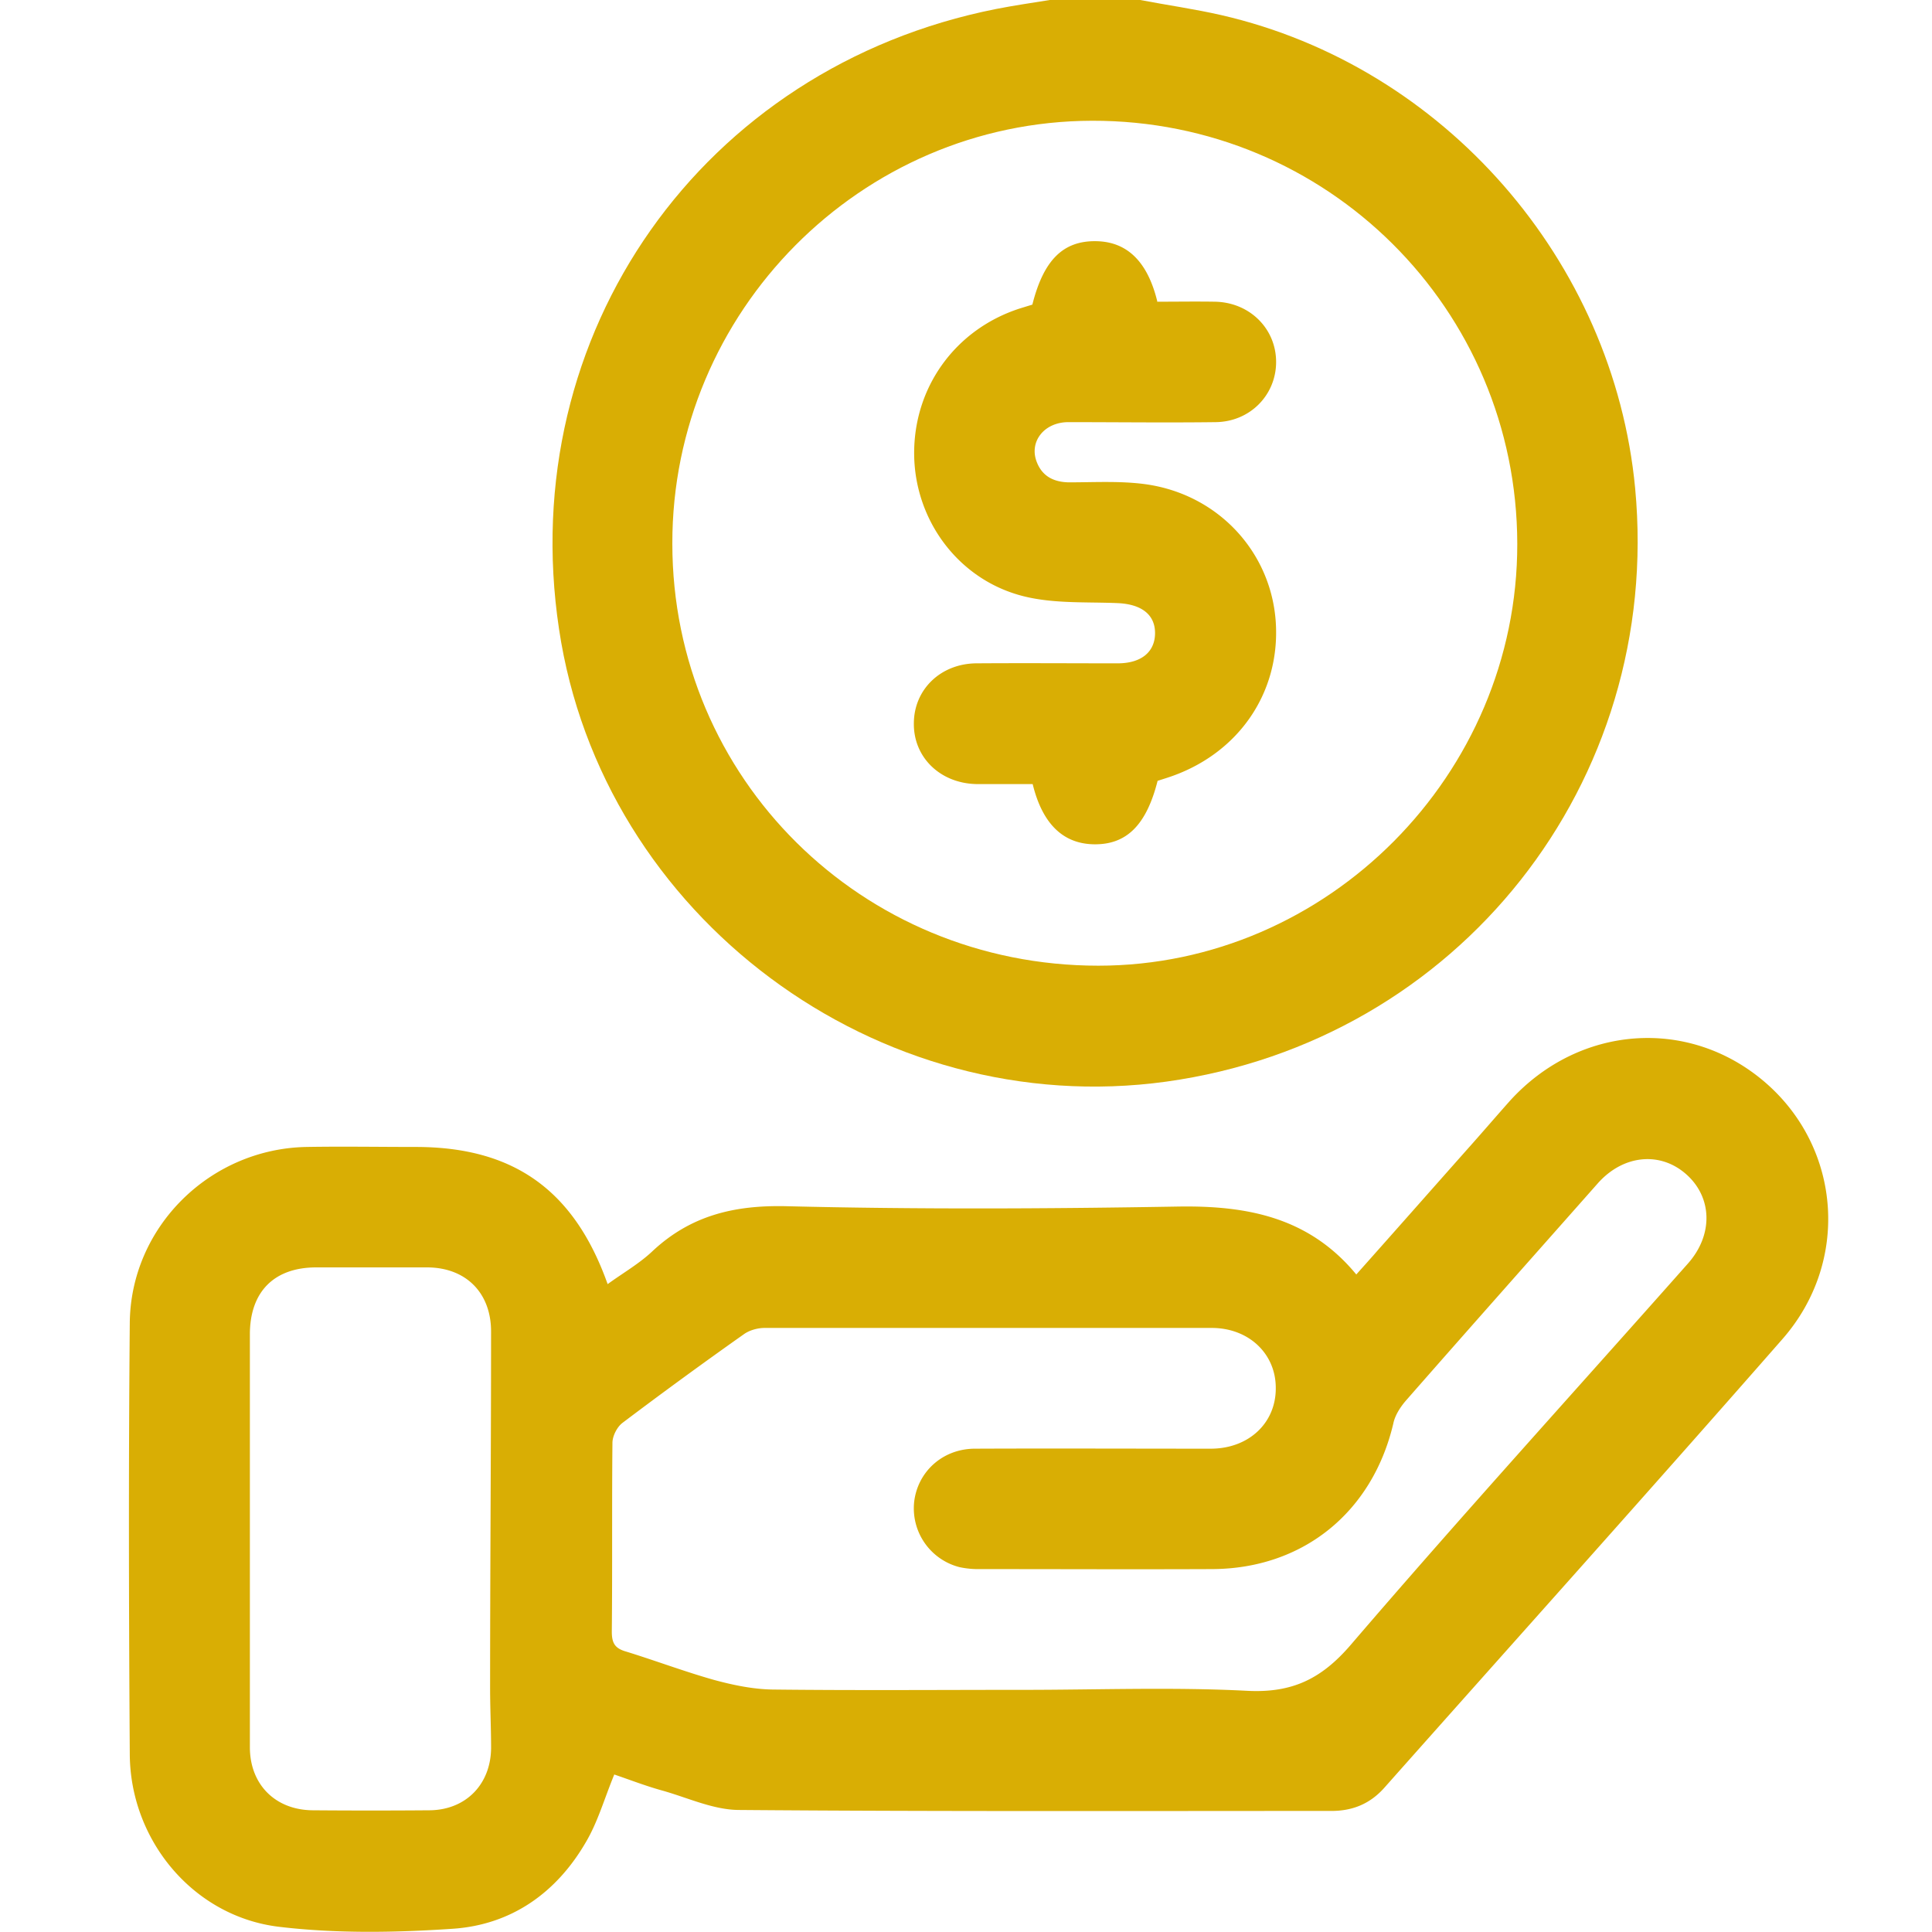
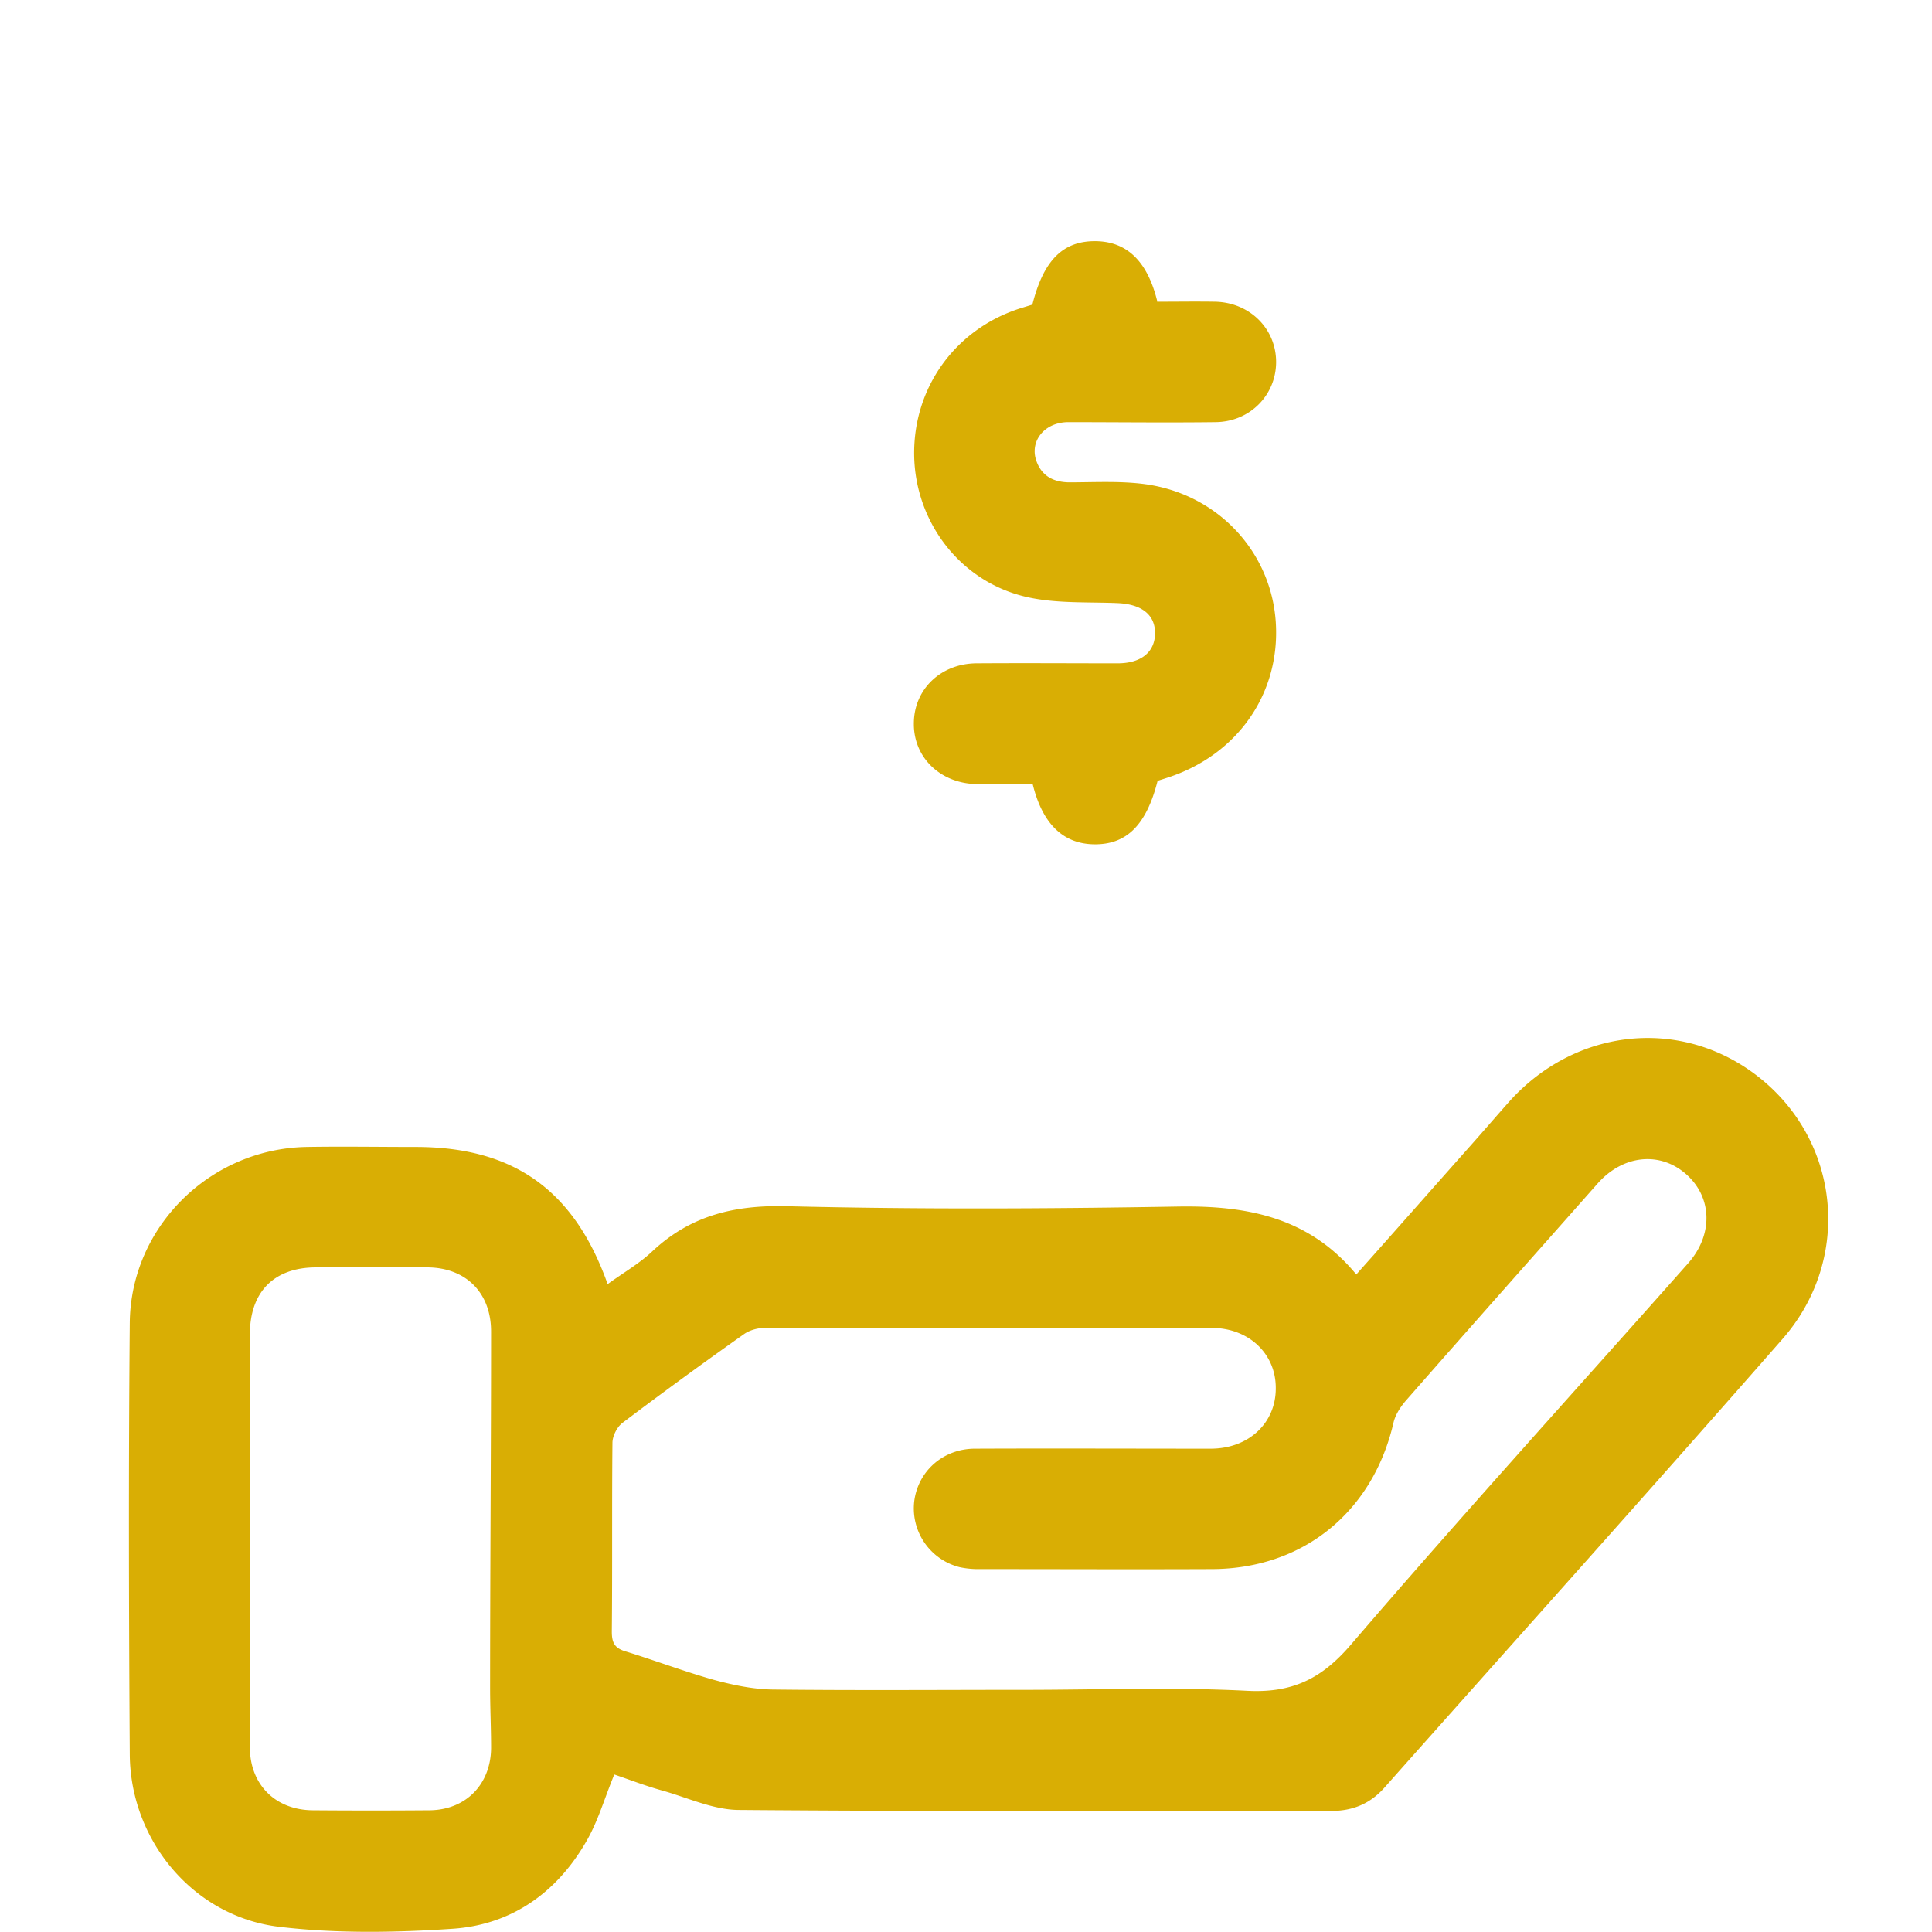
<svg xmlns="http://www.w3.org/2000/svg" width="92" height="92" fill="none">
-   <path fill="#D9AE04" d="M54.295 0c1.288.245 2.592.43 3.864.72C68.77 3.16 76.835 12.42 77.864 23.246c1.319 14.015-8.418 26.328-22.325 28.26-13.755 1.901-26.88-7.866-28.92-21.559C24.504 15.886 33.443 3.205 47.427.429c.859-.168 1.702-.291 2.56-.429h4.31ZM32.016 25.883c0 11.178 9.016 20.102 20.286 20.102 10.917 0 19.964-9.108 19.949-20.087C72.235 14.72 63.204 5.719 51.995 5.75c-11.009.03-19.994 9.093-19.979 20.133Z" />
  <path fill="#D9AE04" d="M29.257 84.487c-.476 1.15-.782 2.254-1.35 3.22-1.41 2.438-3.572 3.956-6.363 4.14-2.73.184-5.52.23-8.234-.092-4.079-.476-7.1-4.094-7.13-8.204-.046-6.854-.061-13.708 0-20.562.046-4.57 3.818-8.28 8.403-8.372 1.732-.03 3.465 0 5.213 0 4.646 0 7.544 2.04 9.139 6.532.736-.536 1.518-.981 2.146-1.58 1.825-1.701 3.91-2.192 6.394-2.13 6.226.153 12.451.122 18.676.015 3.266-.046 6.195.521 8.434 3.235 1.886-2.116 3.695-4.17 5.52-6.225.598-.675 1.18-1.35 1.778-2.024 3.312-3.665 8.602-4.033 12.236-.843 3.558 3.128 3.972 8.494.767 12.159-6.271 7.16-12.635 14.245-18.952 21.36-.675.766-1.503 1.119-2.53 1.119-9.4 0-18.799.03-28.198-.046-1.242 0-2.484-.598-3.71-.936-.767-.214-1.519-.506-2.24-.751v-.015Zm19.458-4.018c3.557 0 7.13-.138 10.687.046 2.131.108 3.527-.567 4.922-2.192 5.26-6.134 10.703-12.114 16.054-18.155 1.211-1.365 1.165-3.143-.077-4.247s-3.005-.936-4.216.429c-3.052 3.45-6.118 6.9-9.154 10.365-.26.307-.506.69-.583 1.074-.997 4.232-4.309 6.915-8.633 6.93-3.68.016-7.36 0-11.04 0a4.26 4.26 0 0 1-.98-.092 2.89 2.89 0 0 1-2.163-3.112c.169-1.442 1.365-2.53 2.898-2.53 3.741-.016 7.483 0 11.224 0 1.81 0 3.113-1.227 3.097-2.898 0-1.626-1.288-2.852-3.05-2.852H36.416c-.337 0-.72.107-.98.29a224.04 224.04 0 0 0-5.797 4.233c-.26.2-.475.629-.475.95-.03 2.99 0 5.98-.03 8.986 0 .537.137.797.674.95 1.395.43 2.775.951 4.186 1.35.904.245 1.855.445 2.79.46 3.987.046 7.958.015 11.945.015h-.015Zm-36.816-7.237v9.967c0 1.778 1.212 2.99 2.99 3.005 1.856.015 3.711.015 5.566 0 1.718-.015 2.914-1.227 2.93-2.96 0-.95-.047-1.916-.047-2.867 0-5.658.046-11.316.046-16.974 0-1.84-1.196-3.036-3.02-3.051h-5.306c-2.009 0-3.159 1.165-3.159 3.19v9.69ZM55.094 14.367c.966 0 1.855-.015 2.76 0 1.671.031 2.928 1.304 2.913 2.898-.015 1.564-1.257 2.822-2.883 2.837-2.33.03-4.66 0-7.007 0-1.15 0-1.87.92-1.518 1.87.26.706.813.982 1.533.997 1.227 0 2.47-.076 3.68.092 3.45.491 5.965 3.236 6.18 6.578.215 3.404-1.84 6.333-5.198 7.406-.138.046-.291.092-.43.138-.536 2.116-1.487 3.052-3.05 3.021-1.457-.03-2.439-.981-2.899-2.867h-2.668c-1.732-.031-3.02-1.273-2.99-2.914.015-1.594 1.273-2.821 2.975-2.836 2.239-.016 4.492 0 6.731 0 1.135 0 1.779-.552 1.779-1.442 0-.889-.66-1.38-1.794-1.426-1.487-.061-3.02.031-4.447-.322-3.097-.766-5.183-3.588-5.229-6.716-.045-3.22 1.948-5.995 5.03-6.992l.598-.184c.537-2.131 1.472-3.051 3.051-3.02 1.472.03 2.438.981 2.898 2.867l-.015.015Z" />
</svg>